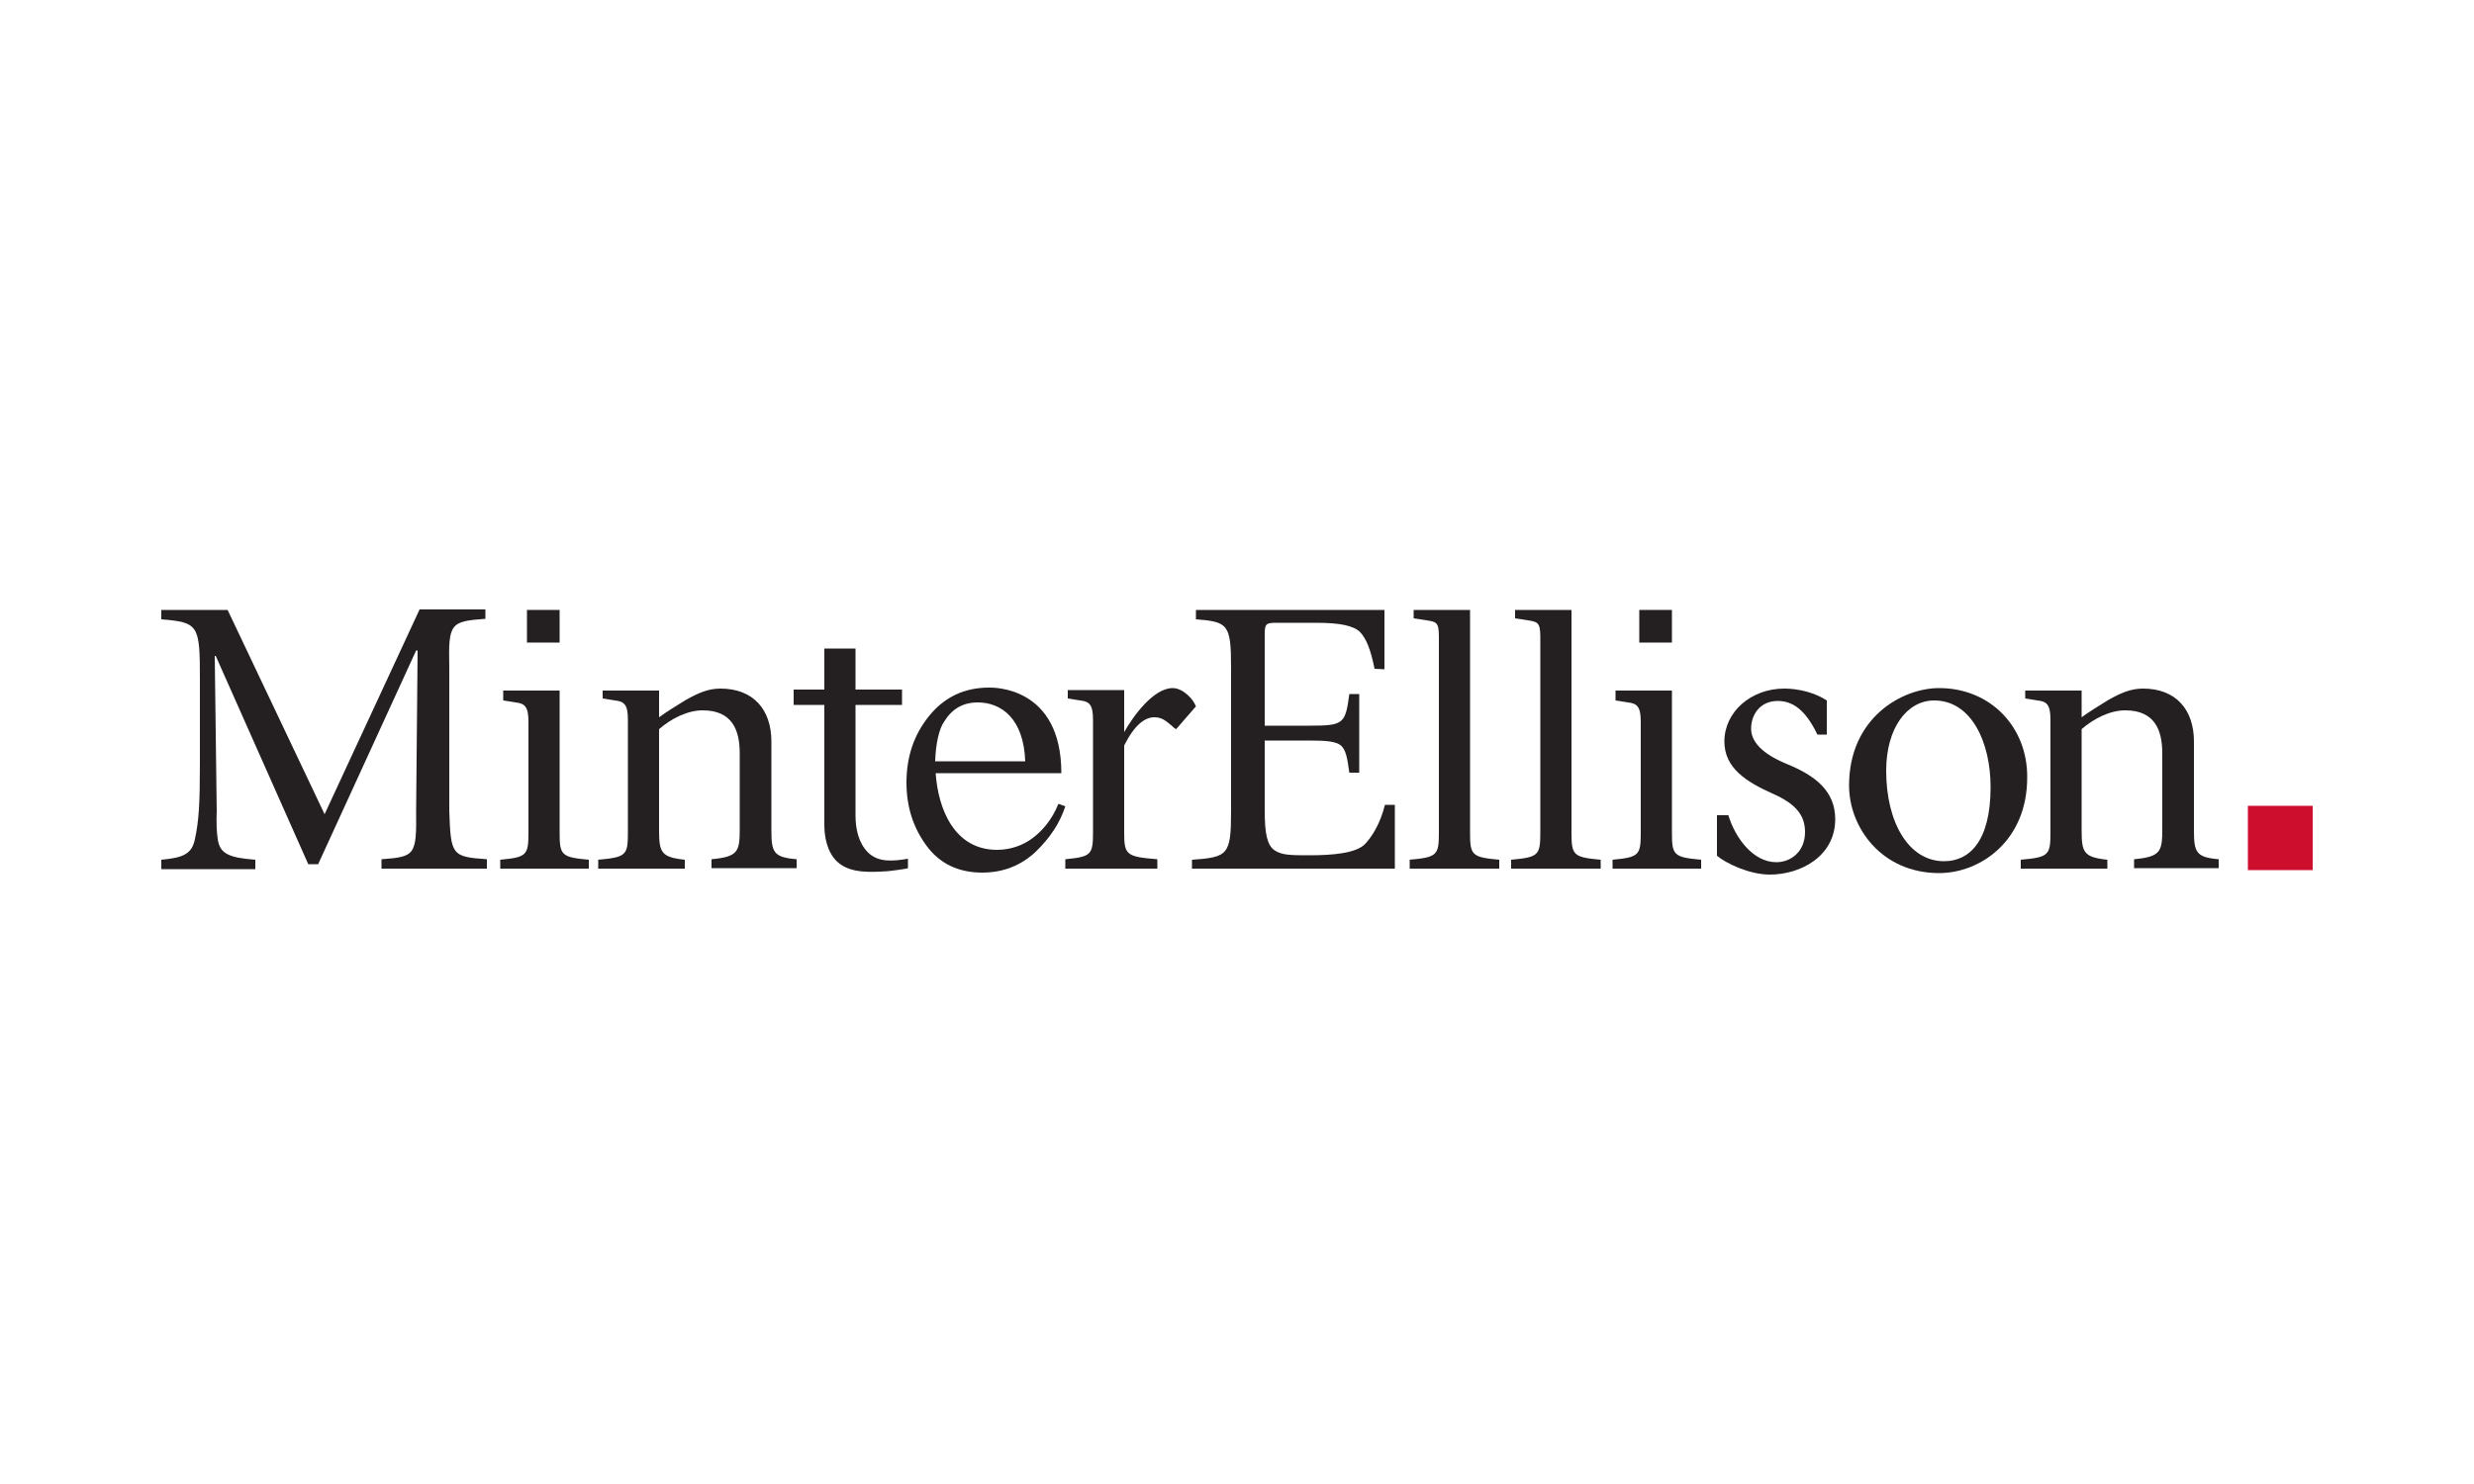
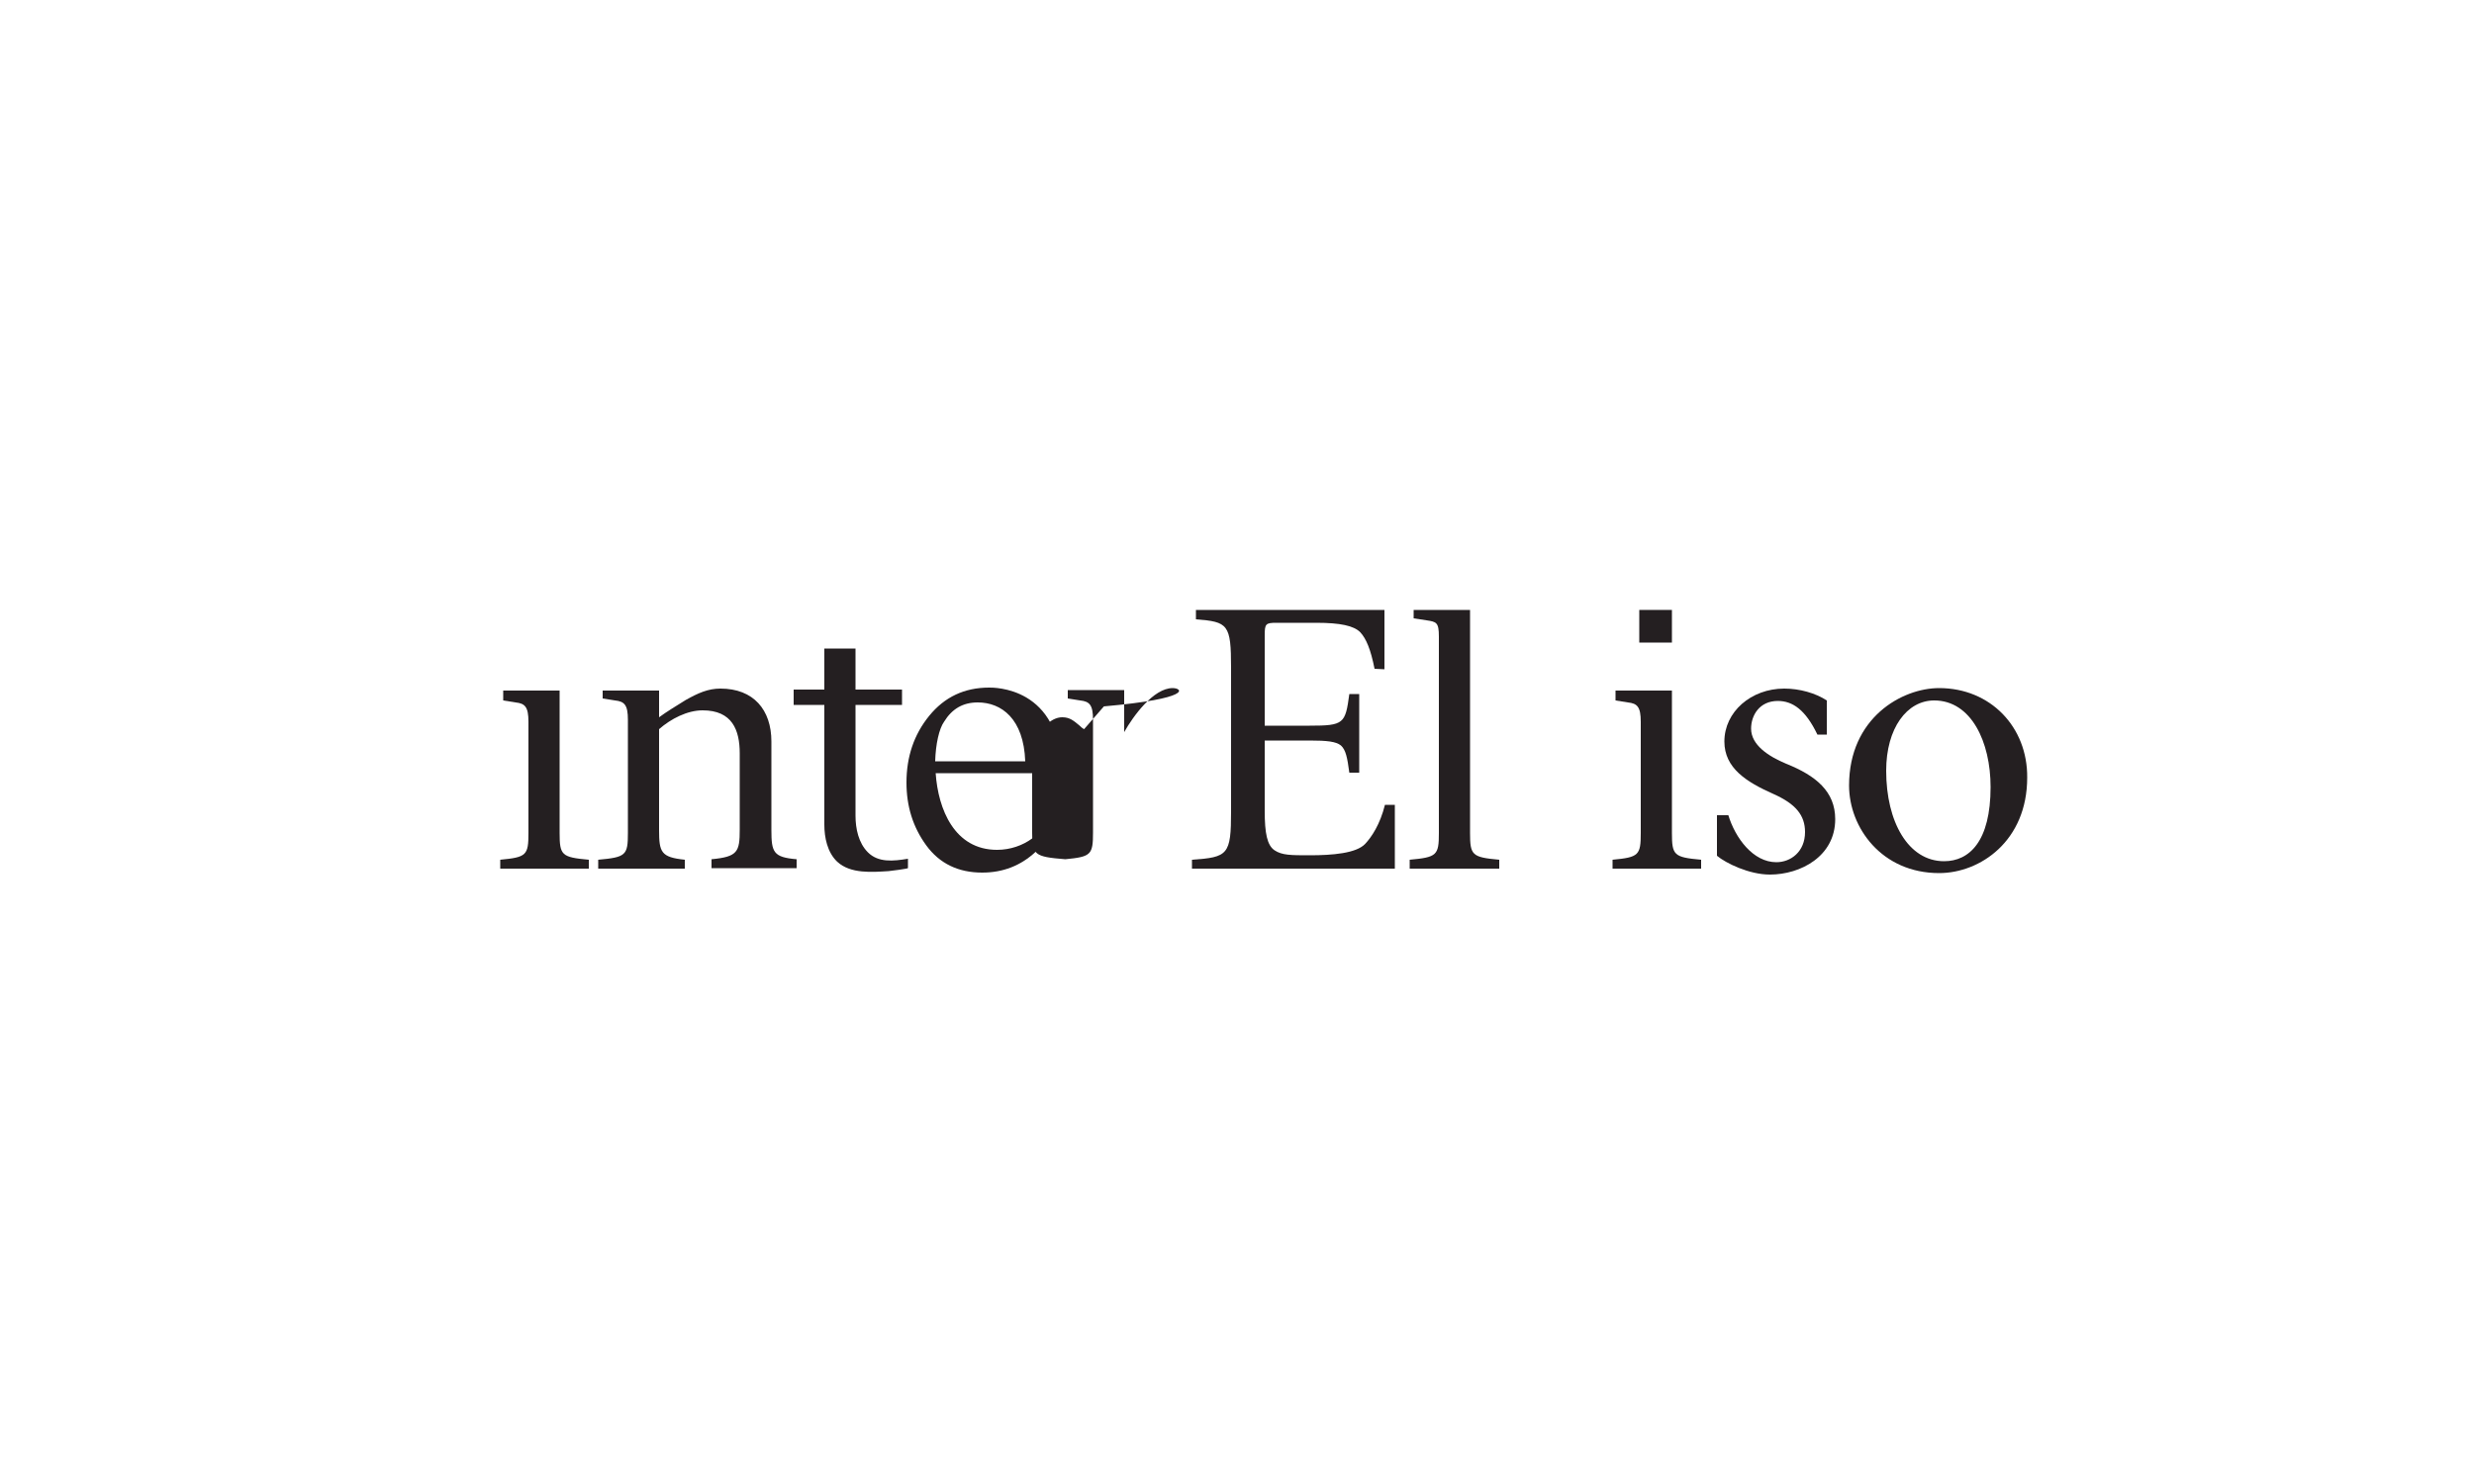
<svg xmlns="http://www.w3.org/2000/svg" version="1.1" id="Layer_1" x="0px" y="0px" viewBox="0 0 500 300" style="enable-background:new 0 0 500 300;" xml:space="preserve">
  <style type="text/css">
	.st0{fill:#CE0E2D;}
	.st1{fill:#241F21;}
</style>
-   <rect x="454.3" y="162.9" class="st0" width="13.1" height="13" />
  <g>
-     <path class="st1" d="M90.8,163.9v-29c-0.2-8.9,0.2-9.3,7.3-9.8v-1.9H84.8l-19.2,41.4L46,123.3H32.6v1.9c7.6,0.6,7.8,1.2,7.8,12.2   v16.9c0,8.1-0.2,11.6-1,15.3c-0.6,3-2.3,3.8-6.8,4.2v1.9h19v-1.9c-5.3-0.4-7.2-1.2-7.6-4.2c-0.2-1.3-0.3-3.1-0.2-5.7l-0.4-31.3h0.2   l18.7,42.1h2l19.8-43.2h0.3l-0.3,32.4c0.1,9-0.2,9.3-7,9.8v1.9h21.3v-1.9C91.3,173.2,91.1,172.9,90.8,163.9" />
    <path class="st1" d="M175.4,172.3c-1.9-1.9-2.5-4.8-2.5-7.4v-22.4h9.4v-3.1h-9.4v-8.3h-6.3v8.3h-6.2v3.1h6.2v24.2   c0,2.6,0.6,5.6,2.6,7.5c2.7,2.5,7.1,2.1,10.4,1.9c0.3,0,3.9-0.5,3.9-0.6v-1.9C180.5,174.1,177.5,174.4,175.4,172.3" />
    <path class="st1" d="M275.9,170.6c-1.8,1.9-6.6,2.3-11.2,2.3c-3.8,0-5.6,0-7.1-1s-2-3.4-2-8v-14.2h9.1c3.5,0,5.3,0.2,6.3,1   c1,0.9,1.3,2.5,1.7,5.5h2v-15.9h-2c-0.8,6-1.1,6.4-8,6.4h-9.1v-18.3c0-2.3,0.2-2.5,2.4-2.5h8c4.9,0,7.6,0.6,8.9,1.9   c1.2,1.3,2.1,3.4,2.9,7.4l2,0.1v-12h-38.1v1.9c6.5,0.5,7.1,1,7.1,9.8v29c0,8.8-0.6,9.3-7.9,9.8v1.8h41v-12.9h-2   C278.9,166.7,277.2,169.2,275.9,170.6" />
    <path class="st1" d="M392.9,174.1c-7.2,0-11.7-7.9-11.7-18.3c0-8.6,4.2-14.2,9.7-14.2c7.5,0,11.4,8.4,11.4,17.5   C402.3,170.1,398,174.1,392.9,174.1 M391.9,139.1c-7.5,0-18.2,6-18.2,19.7c0,8.5,6.6,17.7,18.2,17.7c8.3,0,17.8-6.5,17.8-19.3   C409.8,147,402.3,139.1,391.9,139.1" />
-     <path class="st1" d="M317.6,168.4v-45.1h-11.4v1.7c0,0,0.6,0.1,2.6,0.4c1.9,0.3,2.5,0.4,2.5,3.3v39.7c0,4.5-0.4,4.9-5.9,5.4v1.8   h18.1v-1.8C318,173.3,317.6,172.9,317.6,168.4" />
    <path class="st1" d="M113.1,168.4v-6.2v-22.6h-11.4v2l2.5,0.4c1.9,0.2,2.6,0.9,2.6,3.9v9.6v12.9c0,4.5-0.4,4.9-5.7,5.4v1.8H119   v-1.8C113.5,173.3,113.1,172.9,113.1,168.4" />
    <path class="st1" d="M337.9,168.4v-6.2v-22.6h-11.4v2l2.5,0.4c1.9,0.2,2.6,0.9,2.6,3.9v9.6v12.9c0,4.5-0.4,4.9-5.7,5.4v1.8h17.9   v-1.8C338.3,173.3,337.9,172.9,337.9,168.4" />
-     <path class="st1" d="M443.4,167.8v-17.9c0-6.4-3.6-10.7-10.3-10.7c-2.5,0-4.5,0.9-7,2.3c-2.1,1.3-3.9,2.4-5.4,3.5v-5.4h-11.4v1.6   l2.5,0.4c1.9,0.2,2.6,0.9,2.6,3.9v22.9c0,4.5-0.4,4.9-6,5.4v1.8h17.5v-1.8c-4.8-0.5-5.2-1.5-5.2-6v-20.4c2.4-2.1,5.7-3.8,8.8-3.8   c6,0,7.5,4,7.5,8.7v15.4c0,4.5-0.4,5.5-5.7,6v1.8h17.1v-1.8C443.8,173.3,443.4,172.3,443.4,167.8" />
    <path class="st1" d="M155.9,167.8v-17.9c0-6.4-3.6-10.7-10.3-10.7c-2.5,0-4.5,0.9-7,2.3c-2.1,1.3-3.9,2.4-5.4,3.5v-5.4h-11.4v1.6   l2.5,0.4c1.9,0.2,2.6,0.9,2.6,3.9v22.9c0,4.5-0.4,4.9-6,5.4v1.8h17.5v-1.8c-4.8-0.5-5.2-1.5-5.2-6v-20.4c2.4-2.1,5.7-3.8,8.8-3.8   c6,0,7.5,4,7.5,8.7v15.4c0,4.5-0.4,5.5-5.7,6v1.8H161v-1.8C156.3,173.3,155.9,172.3,155.9,167.8" />
  </g>
  <rect x="331.3" y="123.3" class="st1" width="6.6" height="6.6" />
-   <rect x="106.5" y="123.3" class="st1" width="6.6" height="6.6" />
  <g>
-     <path class="st1" d="M237,139.1c-3.9,0-8,5.7-9.8,8.9v-0.8v-7.7h-11.4v1.7l2.5,0.4c1.9,0.2,2.6,0.9,2.6,3.9v22.8   c0,4.5-0.4,4.9-5.6,5.4v1.9h18.6v-1.9c-6.3-0.5-6.7-0.9-6.7-5.4v-17.6c2.1-4.2,4.2-5.7,6.1-5.7c1.5,0,2.3,0.7,3.5,1.7   c0.2,0.2,0.5,0.5,0.9,0.7l4-4.6C241.1,141.2,239,139.1,237,139.1" />
+     <path class="st1" d="M237,139.1c-3.9,0-8,5.7-9.8,8.9v-0.8v-7.7h-11.4v1.7l2.5,0.4c1.9,0.2,2.6,0.9,2.6,3.9v22.8   c0,4.5-0.4,4.9-5.6,5.4v1.9v-1.9c-6.3-0.5-6.7-0.9-6.7-5.4v-17.6c2.1-4.2,4.2-5.7,6.1-5.7c1.5,0,2.3,0.7,3.5,1.7   c0.2,0.2,0.5,0.5,0.9,0.7l4-4.6C241.1,141.2,239,139.1,237,139.1" />
    <path class="st1" d="M297.1,168.4v-45.1h-11.4v1.7c0,0,0.6,0.1,2.6,0.4s2.5,0.4,2.5,3.3v39.7c0,4.5-0.4,4.9-5.9,5.4v1.8H303v-1.8   C297.5,173.3,297.1,172.9,297.1,168.4" />
    <path class="st1" d="M190.8,145.9c1.6-2.6,3.8-3.9,6.8-3.9c4.8,0,9.3,3.3,9.6,11.9H189C189.1,150.4,189.8,147.3,190.8,145.9    M208.6,169.5c-1.9,1.4-4.4,2.3-7.1,2.3c-8.6,0-11.9-8.2-12.4-15.5h25.4c0-17.6-13.8-17.3-14.6-17.3c-5,0-9,1.9-12.1,5.7   s-4.6,8.3-4.6,13.5c0,4.8,1.3,9,4,12.7s6.5,5.5,11.3,5.5c4.2,0,7.8-1.4,10.8-4.2c2.9-2.8,4.9-5.8,6-9.2l-1.4-0.5   C212.6,165.8,210.5,168.1,208.6,169.5" />
    <path class="st1" d="M361,154.4c-3.6-1.5-7.1-3.8-7.1-7.1c0-2.7,1.7-5.6,5.4-5.6c3,0,5.6,1.8,8,6.8h1.9v-6.9   c-2.3-1.5-5.5-2.4-8.6-2.4c-6.7,0-12.1,4.7-12.1,10.7c0,5.4,4.5,8.2,9.9,10.6c4.5,2,6.4,4.3,6.4,7.7c0,4-2.9,6.1-5.8,6.1   c-4.7,0-8.3-4.9-9.7-9.5H347v8.2c1.8,1.5,6.5,3.8,10.7,3.8c6.2,0,13.2-3.7,13.2-11.2C370.9,160,367,156.8,361,154.4" />
  </g>
</svg>